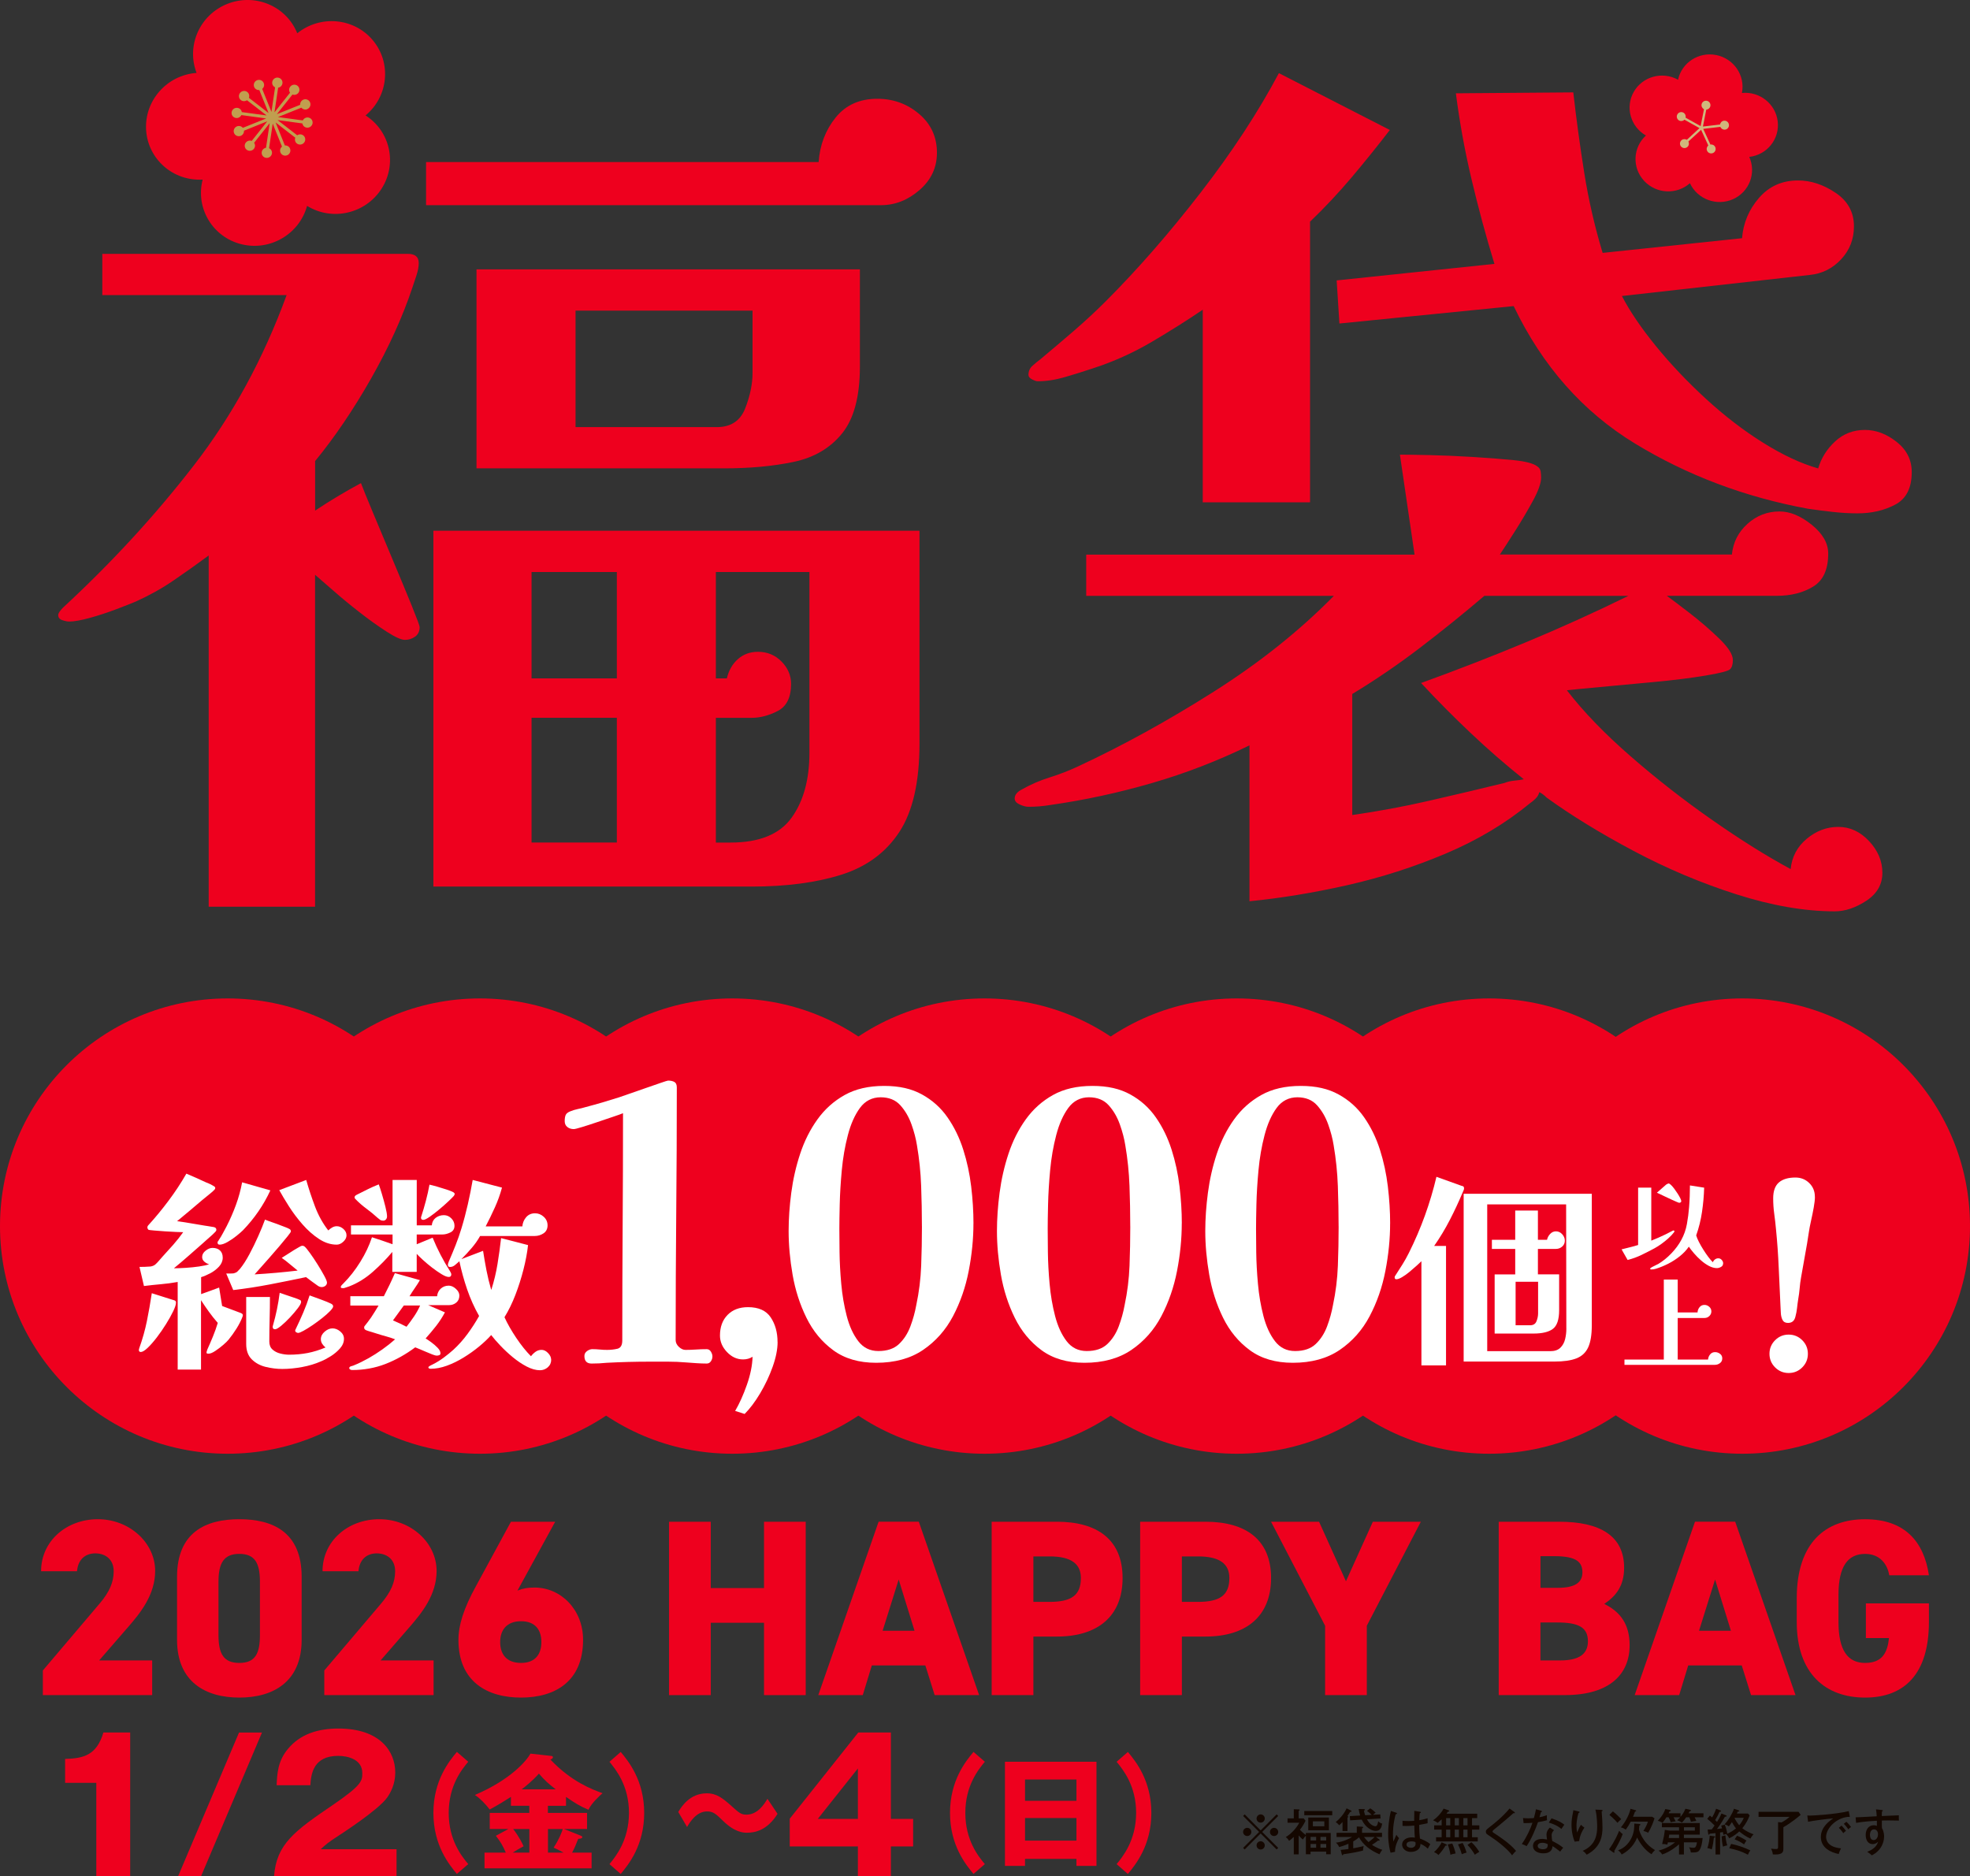
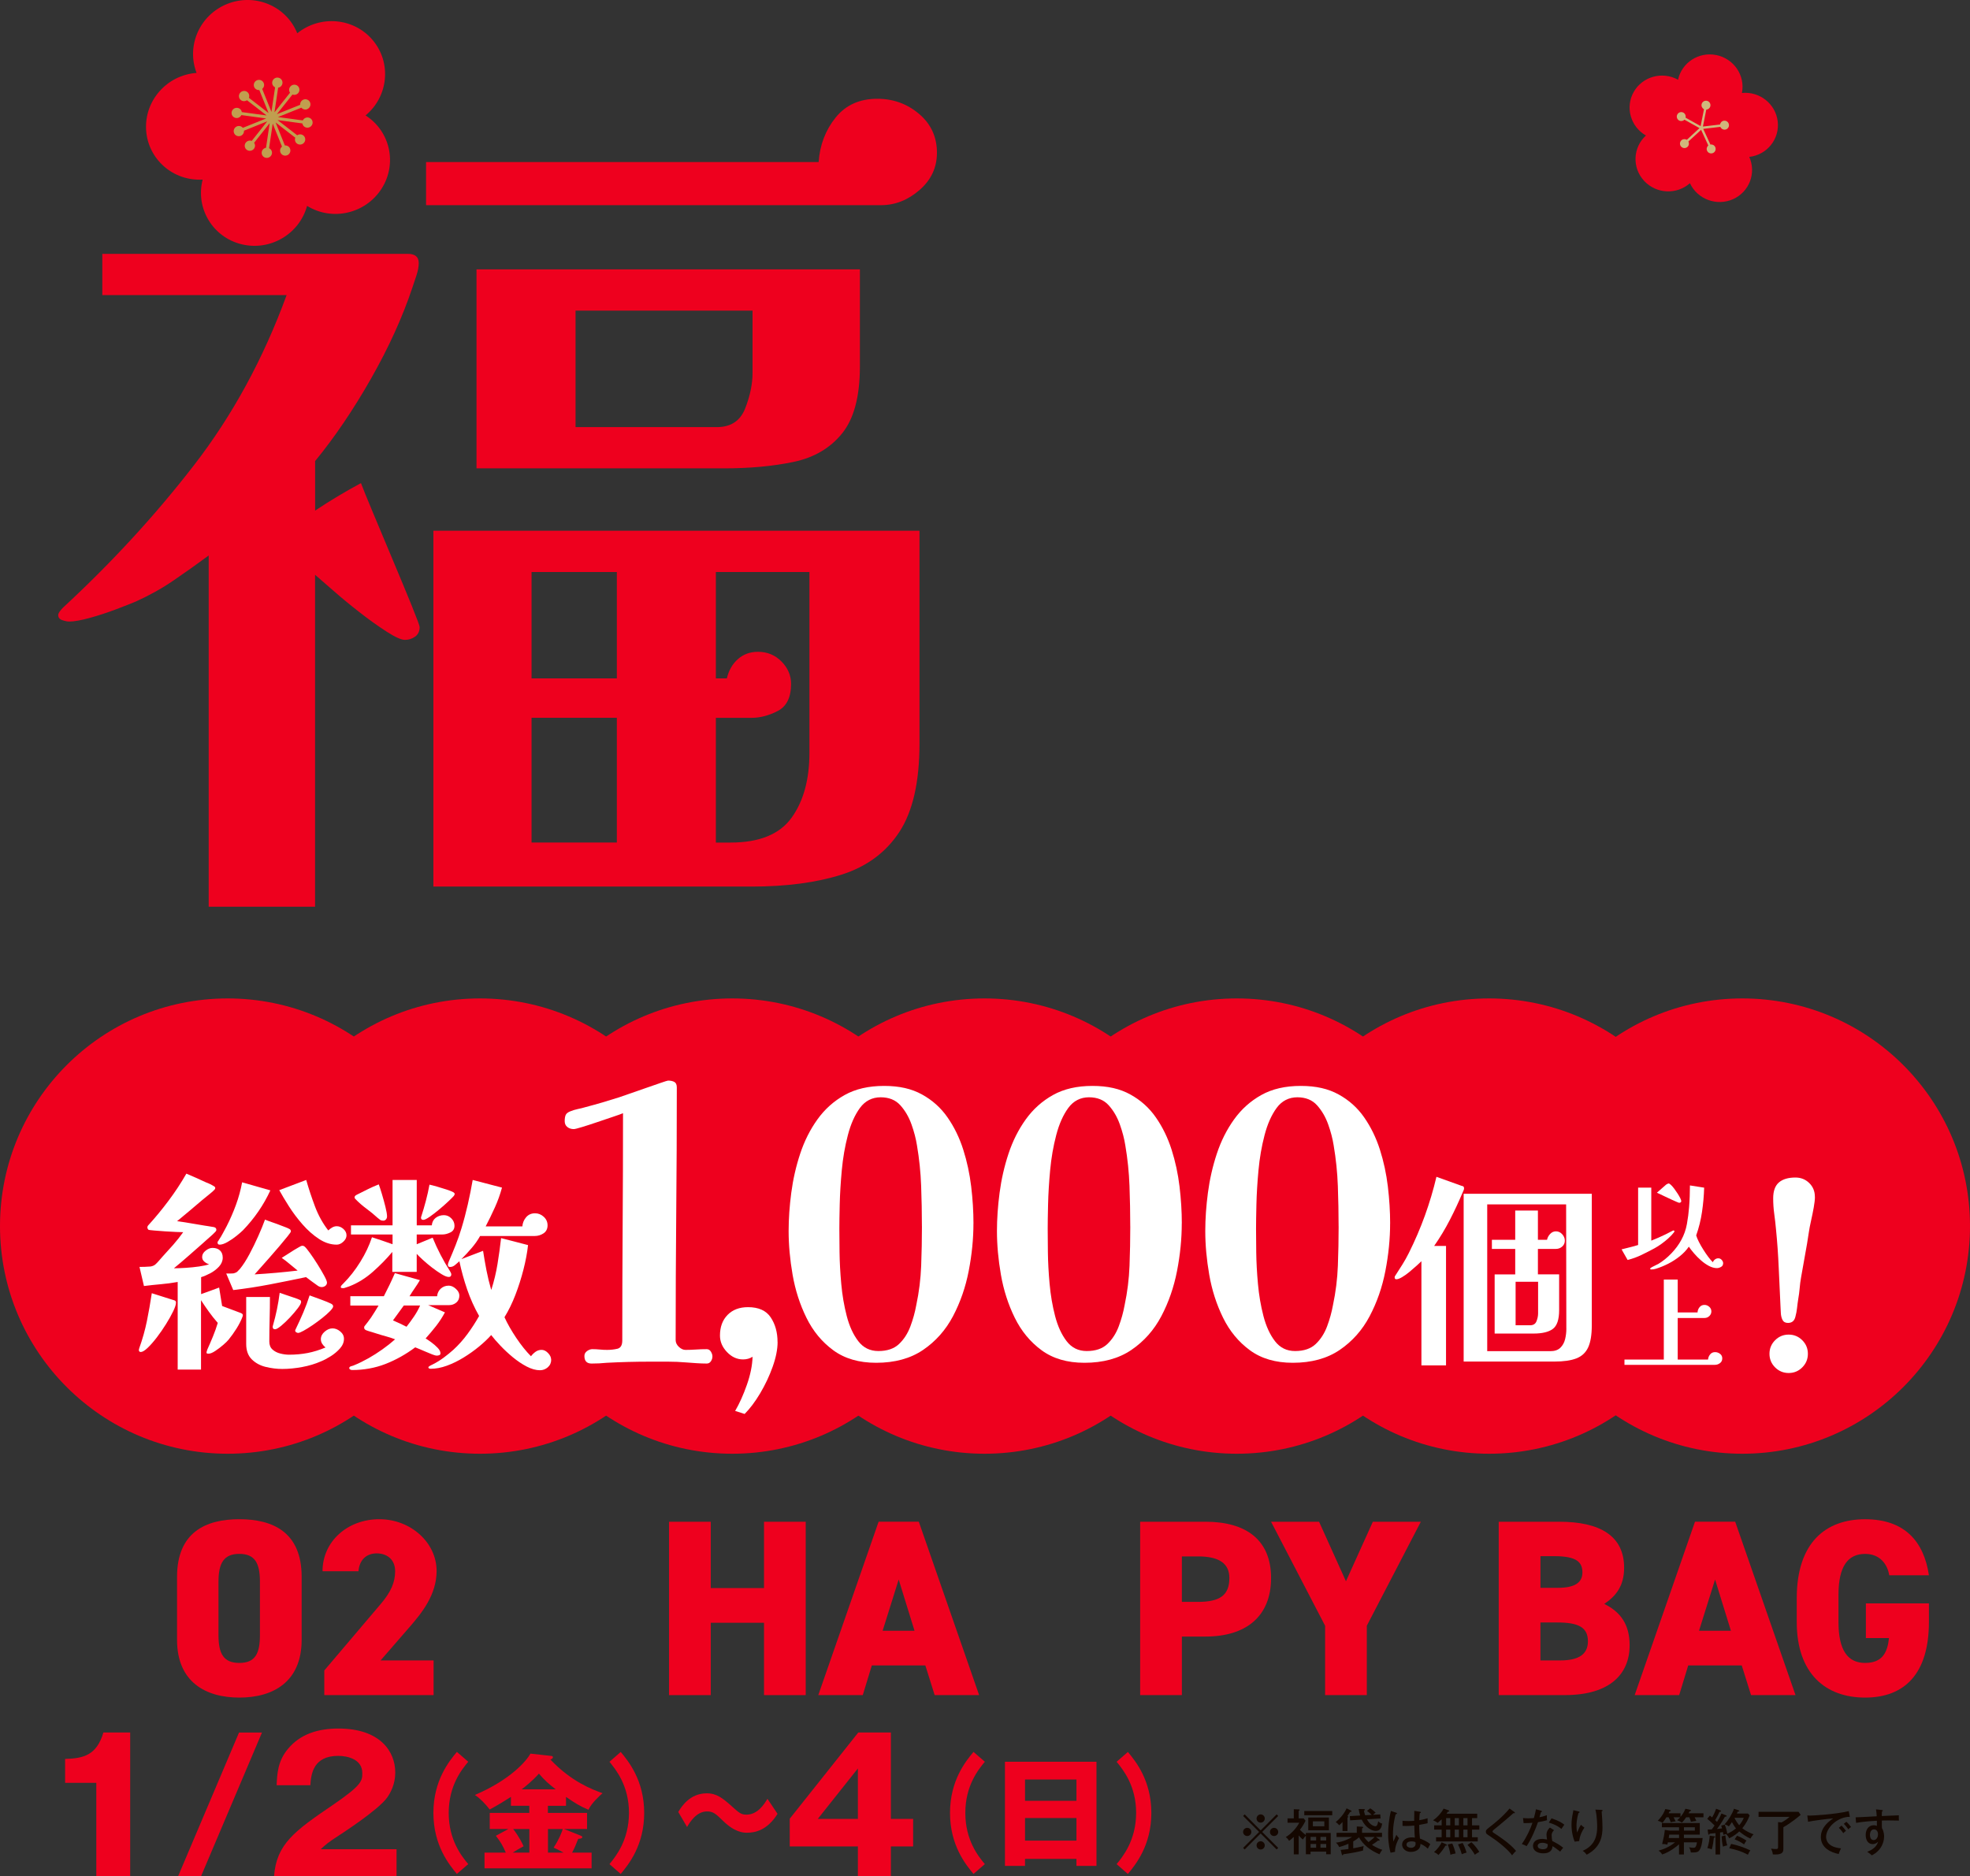
<svg xmlns="http://www.w3.org/2000/svg" id="_レイヤー_1" data-name="レイヤー 1" viewBox="0 0 750 714.35">
  <rect x="0" y="0" width="750" height="714.35" fill="#333333" stroke="none" />
  <defs>
    <style>
      .cls-1 {
        fill: #d0b77c;
      }

      .cls-2 {
        fill: #140700;
      }

      .cls-3 {
        fill: #fff;
      }

      .cls-4 {
        fill: #ee001e;
      }

      .cls-5 {
        fill: #c19e4f;
      }
    </style>
  </defs>
  <g>
    <g>
      <path class="cls-4" d="M676.79,46.18c-.81-6.66-6.89-11.45-13.62-10.78h0c1.32-6.63-3.06-13.1-9.79-14.44-6.67-1.33-13.12,2.88-14.53,9.4h0c-5.99-3.32-13.55-1.24-16.88,4.65-3.3,5.84-1.22,13.22,4.65,16.59h0c-5.02,4.58-5.31,12.33-.65,17.31,4.62,4.94,12.37,5.3,17.4.85h0c2.89,6.16,10.26,8.86,16.48,6.05,6.16-2.79,8.86-9.95,6.11-16.07h0c6.81-.77,11.65-6.85,10.83-13.58Z" />
      <path class="cls-1" d="M658.22,47.45c-.11-.93-.96-1.6-1.89-1.49-.78.09-1.37.7-1.48,1.45l-6.53.77,1.28-6.44c.75-.05,1.4-.59,1.56-1.36.18-.92-.42-1.82-1.34-2-.92-.18-1.82.42-2.01,1.34-.15.77.24,1.52.92,1.85l-1.28,6.44-5.73-3.21c.18-.73-.13-1.52-.81-1.9-.82-.46-1.86-.17-2.32.65-.46.82-.17,1.86.65,2.32.69.38,1.52.24,2.05-.3l5.73,3.21-4.83,4.46c-.64-.4-1.48-.35-2.06.18-.69.64-.73,1.72-.1,2.41.64.69,1.72.73,2.41.1.58-.53.7-1.37.35-2.04l4.83-4.46,2.75,5.97c-.58.48-.79,1.3-.46,2.02.39.86,1.41,1.23,2.26.84.86-.39,1.23-1.41.84-2.26-.33-.72-1.09-1.09-1.83-.96l-2.75-5.97,6.53-.77c.28.7.99,1.15,1.78,1.06.93-.11,1.6-.96,1.49-1.89Z" />
    </g>
    <g>
      <path class="cls-4" d="M159.76,238.75c0,1.63-.58,2.85-1.75,3.67-1.17.82-2.44,1.22-3.84,1.22s-3.73-1.05-6.98-3.14c-3.26-2.1-6.75-4.59-10.48-7.51-3.73-2.91-7.1-5.7-10.13-8.38-3.03-2.67-5.24-4.59-6.63-5.76v126.4h-40.5v-133.74c-4.42,3.26-8.85,6.41-13.27,9.43-4.42,3.03-9.2,5.71-14.32,8.03-1.63.7-4.14,1.69-7.51,2.97-3.38,1.28-6.75,2.39-10.13,3.32-3.38.93-6,1.4-7.86,1.4-.7,0-1.57-.17-2.62-.52s-1.57-.99-1.57-1.92c0-.46.23-.99.7-1.57.46-.58.81-.99,1.05-1.22,18.62-17.22,35.27-35.32,49.93-54.3,14.67-18.97,26.42-40.56,35.27-64.77H38.95v-15.71h116.28c2.79,0,4.19,1.17,4.19,3.49,0,1.4-.29,2.97-.87,4.71-.58,1.75-1.11,3.32-1.57,4.71-3.73,11.17-8.96,22.7-15.71,34.57-6.75,11.87-13.85,22.35-21.3,31.43v18.86c2.79-1.86,5.64-3.67,8.55-5.41,2.91-1.75,5.88-3.43,8.9-5.06.7,1.87,2.21,5.59,4.54,11.17,2.32,5.59,4.89,11.7,7.68,18.33s5.18,12.4,7.16,17.28c1.97,4.89,2.97,7.57,2.97,8.03ZM356.7,58.22c0,5.59-2.22,10.3-6.63,14.14-4.42,3.84-9.31,5.76-14.67,5.76h-173.19v-16.41h149.45c.46-6.51,2.62-12.16,6.46-16.94,3.84-4.77,9.13-7.16,15.89-7.16,6.05,0,11.35,1.92,15.89,5.76s6.81,8.79,6.81,14.84ZM350.06,283.09c0,14.67-2.56,25.9-7.68,33.7-5.12,7.8-12.46,13.21-22,16.24-9.55,3.02-20.95,4.54-34.22,4.54h-121.17v-135.48h185.07v81.01ZM327.37,139.58c0,11.41-2.27,19.9-6.81,25.49s-10.71,9.2-18.51,10.82c-7.8,1.63-16.59,2.44-26.36,2.44h-94.28v-75.77h145.96v37.01ZM234.84,258.3v-40.5h-32.47v40.5h32.47ZM234.84,320.8v-47.49h-32.47v47.49h32.47ZM286.51,118.28h-67.39v44.35h53.77c5.35,0,8.96-2.38,10.82-7.16,1.86-4.77,2.79-9.25,2.79-13.44v-23.74ZM308.16,217.8h-35.62v40.5h4.19c.7-3.02,2.1-5.47,4.19-7.33,2.1-1.86,4.65-2.79,7.68-2.79,3.49,0,6.46,1.22,8.9,3.67s3.67,5.3,3.67,8.55c0,5.12-1.69,8.55-5.06,10.3-3.38,1.75-6.69,2.62-9.95,2.62h-13.62v47.49h5.59c10.94,0,18.68-3.14,23.22-9.43s6.81-14.55,6.81-24.79v-68.79Z" />
-       <path class="cls-4" d="M716.64,332.33c0,4.42-2.04,7.97-6.11,10.65-4.08,2.67-8.09,4.02-12.05,4.02-11.41,0-23.86-2.16-37.36-6.46-13.5-4.31-26.6-9.84-39.28-16.59-12.69-6.75-23.69-13.5-33-20.25-.47-.46-.93-.87-1.4-1.22-.47-.35-.93-.64-1.4-.87-.23.93-.7,1.75-1.4,2.44-.7.7-1.4,1.28-2.1,1.75-9.31,7.68-20.02,14.08-32.12,19.2-12.11,5.12-24.62,9.13-37.54,12.05-12.92,2.91-25.32,4.94-37.19,6.11v-59.36c-11.87,5.82-24.21,10.6-37.01,14.32-12.81,3.73-25.72,6.52-38.76,8.38-1.4.23-2.79.41-4.19.52-1.4.12-2.79.17-4.19.17-.93,0-2.04-.29-3.32-.87-1.28-.58-1.92-1.34-1.92-2.27,0-1.4.93-2.56,2.79-3.49,3.26-1.86,6.75-3.37,10.48-4.54,3.72-1.16,7.33-2.56,10.82-4.19,16.99-7.91,34.22-17.4,51.68-28.46,17.46-11.05,32.7-23.22,45.74-36.49h-94.28v-15.71h125.01c-.93-6.29-1.87-12.62-2.79-19.03-.93-6.4-1.87-12.75-2.79-19.03,2.32,0,6.05.06,11.17.17,5.12.12,10.59.35,16.41.7,5.82.35,11.05.76,15.71,1.22,4.65.47,7.68,1.28,9.08,2.44.7.47,1.1,1.11,1.22,1.92.11.82.17,1.57.17,2.27,0,2.1-1.05,5.06-3.14,8.9-2.1,3.84-4.36,7.68-6.81,11.52-2.44,3.84-4.36,6.81-5.76,8.9h88.34c.46-4.65,2.44-8.55,5.94-11.7,3.49-3.14,7.56-4.71,12.22-4.71,3.96,0,8.03,1.69,12.22,5.06,4.19,3.38,6.29,7.04,6.29,11,0,6.06-1.92,10.25-5.76,12.57-3.84,2.33-8.44,3.49-13.79,3.49h-41.9c1.63,1.17,4.48,3.32,8.56,6.46,4.07,3.14,7.86,6.41,11.35,9.78,3.49,3.38,5.24,6.11,5.24,8.21,0,1.63-.35,2.79-1.05,3.49-.7.7-3.84,1.52-9.43,2.44-5.59.93-12.11,1.75-19.55,2.44-7.45.7-14.32,1.34-20.6,1.92-6.29.58-10.48.99-12.57,1.22,6.29,8.15,14.37,16.53,24.27,25.14,9.89,8.62,20.25,16.71,31.08,24.27,10.82,7.56,20.78,13.79,29.85,18.68.46-4.66,2.5-8.5,6.11-11.52,3.61-3.02,7.62-4.54,12.05-4.54s8.32,1.81,11.7,5.41c3.37,3.61,5.06,7.62,5.06,12.05ZM529.13,49.49c-4.66,6.06-9.49,12.05-14.49,17.98-5.01,5.94-10.3,11.58-15.89,16.94v106.85h-40.85v-73.33c-5.82,3.96-12.28,8.03-19.38,12.22-7.1,4.19-14.61,7.57-22.52,10.13-3.49,1.17-7.04,2.27-10.65,3.32-3.61,1.05-7.04,1.57-10.3,1.57-.47,0-1.17-.23-2.1-.7-.93-.46-1.4-1.05-1.4-1.75,0-1.4.52-2.56,1.57-3.49,1.05-.93,2.03-1.75,2.97-2.44,4.19-3.49,8.43-7.1,12.75-10.82,4.3-3.72,8.32-7.45,12.05-11.17,12.1-12.1,24.15-25.89,36.14-41.38,11.99-15.48,21.94-30.67,29.86-45.57l42.25,21.65ZM727.82,179.74c0,6.06-2.09,10.19-6.29,12.4-4.19,2.22-8.96,3.32-14.32,3.32-3.03,0-6.11-.17-9.25-.52s-6.35-.75-9.6-1.22c-23.98-4.42-45.92-12.68-65.82-24.79-19.9-12.1-35.33-29.56-46.27-52.38l-66.34,6.63-1.05-16.41,60.06-6.29c-3.26-10.7-6.17-21.47-8.73-32.3-2.56-10.82-4.54-21.7-5.94-32.65l44.7-.35c1.16,10.25,2.56,20.49,4.19,30.73,1.63,10.25,3.96,20.37,6.98,30.38l53.08-5.59c.46-5.82,2.62-10.94,6.46-15.36,3.84-4.42,8.78-6.63,14.84-6.63,4.89,0,9.66,1.57,14.32,4.71,4.65,3.14,6.98,7.39,6.98,12.75,0,4.89-1.63,9.08-4.89,12.57-3.26,3.49-7.22,5.47-11.87,5.94l-71.58,8.03c3.02,5.82,7.33,12.17,12.92,19.03,5.59,6.87,11.93,13.56,19.03,20.08,7.1,6.52,14.37,12.11,21.82,16.76,7.45,4.66,14.43,7.92,20.95,9.78,1.16-3.96,3.32-7.39,6.46-10.3,3.14-2.91,6.92-4.36,11.35-4.36,4.19,0,8.21,1.52,12.05,4.54,3.84,3.03,5.76,6.87,5.76,11.52ZM565.1,226.88c-7.92,6.75-16.06,13.33-24.44,19.73-8.38,6.41-17,12.28-25.84,17.63v46.09c9.78-1.4,19.49-3.2,29.16-5.41,9.66-2.21,19.26-4.48,28.81-6.81,1.16-.46,2.38-.75,3.67-.87,1.28-.11,2.5-.29,3.67-.52-6.98-5.59-13.74-11.46-20.25-17.63-6.52-6.16-12.81-12.51-18.86-19.03,13.5-4.89,26.83-10.07,39.98-15.54,13.15-5.47,26.13-11.35,38.93-17.63h-54.82Z" />
    </g>
    <g>
      <path class="cls-4" d="M141.88,15.26c-7.18-8.51-19.97-9.63-28.71-2.59h0c-4.19-10.41-16.15-15.41-26.7-11.16-10.46,4.21-15.61,15.91-11.63,26.25h0c-11.33.83-19.93,10.59-19.21,21.8.72,11.1,10.32,19.47,21.52,18.82h0c-2.81,10.92,3.83,21.95,14.83,24.63,10.9,2.66,21.98-3.88,24.93-14.62h0c9.6,5.93,22.3,2.98,28.38-6.58,6.02-9.47,3.27-21.86-6.12-27.86h0c8.74-7.26,9.95-20.1,2.71-28.69Z" />
      <path class="cls-5" d="M116.96,41.55c1.01-.41,1.5-1.54,1.1-2.54-.4-1-1.54-1.47-2.55-1.07-.82.33-1.29,1.14-1.23,1.96l-8.87,3.57,5.93-7.47c.78.29,1.69.06,2.24-.62.67-.85.53-2.07-.32-2.73-.85-.66-2.09-.5-2.76.35-.55.69-.55,1.62-.08,2.3l-5.92,7.47,1.39-9.37c.83-.14,1.51-.78,1.64-1.65.16-1.07-.59-2.05-1.66-2.19-1.07-.15-2.07.6-2.23,1.67-.13.86.34,1.66,1.09,2.02l-1.39,9.36-3.52-8.76c.65-.53.92-1.42.59-2.23-.4-1-1.54-1.47-2.55-1.07-1.01.41-1.5,1.54-1.1,2.54.32.81,1.14,1.26,1.97,1.2l3.52,8.75-7.49-5.8c.3-.78.08-1.68-.61-2.21-.85-.66-2.09-.5-2.76.35-.67.85-.53,2.07.32,2.73.69.53,1.63.53,2.32.05l7.48,5.79-9.45-1.28c-.13-.82-.78-1.49-1.65-1.6-1.07-.15-2.07.6-2.23,1.66-.16,1.07.59,2.05,1.66,2.19.87.12,1.68-.35,2.05-1.1l9.44,1.28-8.88,3.57c-.53-.64-1.43-.89-2.24-.56-1.01.41-1.5,1.54-1.1,2.54.4,1,1.54,1.47,2.55,1.07.82-.33,1.29-1.14,1.23-1.96l8.87-3.57-5.93,7.47c-.78-.29-1.69-.06-2.24.62-.67.85-.53,2.07.32,2.73.85.66,2.09.5,2.76-.35.55-.69.55-1.62.08-2.3l5.92-7.47-1.39,9.37c-.82.14-1.51.78-1.64,1.65-.16,1.07.59,2.05,1.66,2.19,1.07.15,2.07-.6,2.23-1.66.13-.86-.34-1.66-1.09-2.02l1.39-9.36,3.53,8.76c-.65.53-.92,1.42-.59,2.23.4,1,1.54,1.47,2.55,1.07,1.01-.41,1.5-1.54,1.1-2.54-.32-.81-1.14-1.26-1.97-1.2l-3.52-8.75,7.49,5.8c-.3.78-.08,1.68.61,2.21.85.66,2.09.5,2.76-.35.67-.85.53-2.07-.32-2.73-.69-.53-1.63-.53-2.32-.05l-7.48-5.79,9.45,1.28c.13.82.78,1.48,1.65,1.6,1.07.15,2.07-.6,2.23-1.66.16-1.07-.59-2.05-1.66-2.19-.87-.12-1.68.35-2.05,1.1l-9.44-1.28,8.88-3.57c.53.64,1.43.89,2.24.57Z" />
    </g>
  </g>
  <g>
    <circle class="cls-4" cx="86.68" cy="466.84" r="86.68" />
    <circle class="cls-4" cx="182.73" cy="466.84" r="86.68" />
    <circle class="cls-4" cx="278.78" cy="466.84" r="86.68" />
    <circle class="cls-4" cx="374.82" cy="466.84" r="86.68" />
    <circle class="cls-4" cx="470.87" cy="466.84" r="86.68" />
    <circle class="cls-4" cx="566.92" cy="466.84" r="86.68" />
    <circle class="cls-4" cx="663.32" cy="466.84" r="86.68" />
    <g>
      <path class="cls-3" d="M66.99,496.04c0,.7-.35,1.78-1.05,3.23-.7,1.45-1.6,3.07-2.71,4.85-1.1,1.78-2.28,3.47-3.51,5.09-1.24,1.62-2.41,2.95-3.51,4-1.1,1.05-1.98,1.57-2.62,1.57-.48,0-.73-.27-.73-.81,0-.11.05-.32.16-.65,1.24-3.45,2.21-6.89,2.91-10.34.7-3.45,1.32-6.97,1.86-10.58l8.16,2.58c.27.05.51.15.73.28.21.14.32.39.32.77ZM92.43,500.81c0,.22-.03.38-.08.48-.54,1.45-1.31,2.98-2.3,4.56-1,1.59-2.01,3-3.03,4.24-.38.48-1.05,1.14-2.02,1.98-.97.84-1.98,1.6-3.03,2.3-1.05.7-1.9,1.05-2.54,1.05-.11,0-.27-.01-.48-.04-.22-.03-.32-.15-.32-.36s.04-.42.12-.61c.08-.19.15-.39.2-.61.75-1.67,1.47-3.32,2.14-4.97.67-1.64,1.28-3.35,1.82-5.13-1.19-1.34-2.3-2.75-3.35-4.2-1.05-1.45-2.06-2.93-3.03-4.44v26.41h-8.88v-33.35c-2.1.38-4.23.66-6.38.85-2.15.19-4.31.42-6.46.69l-1.7-7.27c.7,0,1.4-.01,2.1-.04.7-.03,1.4-.07,2.1-.12.7-.11,1.29-.35,1.78-.73.48-.43.96-.92,1.41-1.45.46-.54.9-1.05,1.33-1.53,1.4-1.51,2.77-3.03,4.12-4.56,1.34-1.53,2.61-3.14,3.8-4.8-.38,0-1.24-.03-2.58-.08-1.35-.05-2.8-.13-4.36-.24-1.56-.11-2.95-.21-4.16-.32-1.21-.11-1.9-.19-2.06-.24-.32-.27-.48-.59-.48-.97,0-.21.08-.43.24-.65,2.75-3.01,5.36-6.18,7.83-9.49,2.48-3.31,4.74-6.74,6.78-10.3,1.18.48,2.42,1.02,3.72,1.61,1.29.59,2.53,1.16,3.72,1.7.59.22,1.13.44,1.62.69.48.24,1,.52,1.53.85.27.16.4.38.4.65,0,.22-.11.43-.32.65-.59.59-1.33,1.24-2.22,1.94-.89.7-1.68,1.35-2.38,1.94-1.56,1.35-3.15,2.69-4.76,4.04-1.61,1.35-3.23,2.69-4.85,4.04,2.05.27,3.89.55,5.53.85,1.64.3,3.32.58,5.05.85.16,0,.52.05,1.09.16.57.11,1.13.2,1.7.28.57.08.87.15.93.2.43.16.65.48.65.97,0,.22-.08.4-.24.57-.27.32-.74.79-1.41,1.41-.67.62-1.37,1.24-2.1,1.86-.73.62-1.28,1.12-1.66,1.49-1.78,1.56-3.55,3.12-5.33,4.68-1.78,1.56-3.58,3.1-5.41,4.6h.48c1.02,0,2.38-.05,4.08-.16,1.7-.11,3.38-.28,5.05-.52,1.67-.24,2.93-.52,3.8-.85-.65-.16-1.25-.48-1.82-.97-.57-.48-.85-1.08-.85-1.78,0-.91.44-1.72,1.33-2.42.89-.7,1.76-1.05,2.63-1.05,1.18,0,2.13.32,2.83.97.7.65,1.05,1.56,1.05,2.75s-.47,2.37-1.41,3.39c-.94,1.02-2.05,1.87-3.31,2.54-1.27.67-2.44,1.17-3.51,1.49v6.46c1.18-.43,2.34-.85,3.47-1.25,1.13-.4,2.26-.82,3.39-1.25.21,1.19.4,2.36.57,3.51.16,1.16.35,2.33.57,3.51l7.11,2.67c.54.22.81.51.81.89ZM102.93,453.24c-2.58,5.6-6.06,10.66-10.42,15.18-.54.54-1.36,1.25-2.46,2.14-1.1.89-2.25,1.67-3.43,2.34-1.19.67-2.18,1.01-2.99,1.01-.54,0-.81-.27-.81-.81,0-.21.07-.39.2-.52.13-.13.23-.28.28-.44.59-.86,1.12-1.74,1.58-2.63.46-.89.93-1.76,1.41-2.62,1.34-2.64,2.53-5.36,3.55-8.16,1.02-2.8,1.8-5.65,2.34-8.56l10.74,3.07ZM124.49,488.29c0,.54-.2.97-.61,1.29-.4.32-.88.48-1.41.48-.48,0-.97-.16-1.45-.48-1.45-1.02-2.96-2.13-4.52-3.31-4.58.97-9.18,1.9-13.81,2.79-4.63.89-9.26,1.6-13.89,2.14l-2.67-6.3h1.49c.67,0,1.14-.03,1.41-.08.59-.16,1.04-.38,1.33-.65.3-.27.63-.62,1.01-1.05,1.18-1.45,2.38-3.31,3.59-5.57,1.21-2.26,2.34-4.58,3.39-6.95,1.05-2.37,1.9-4.44,2.54-6.22,1.08.43,2.1.81,3.07,1.13.97.32,1.99.7,3.07,1.13.43.16.97.36,1.61.61.65.24,1.16.47,1.53.69.38.16.57.48.57.97,0,.16-.42.77-1.25,1.82-.84,1.05-1.89,2.32-3.15,3.8-1.27,1.48-2.56,2.98-3.88,4.48-1.32,1.51-2.49,2.83-3.51,3.96-1.02,1.13-1.7,1.89-2.02,2.26,5.54-.32,11.01-.81,16.39-1.45-1.02-.81-2.02-1.63-2.99-2.46-.97-.83-1.99-1.63-3.07-2.38.65-.38,1.6-.98,2.87-1.82,1.26-.83,2.38-1.52,3.35-2.06.75-.48,1.29-.73,1.62-.73.38,0,.7.14.97.4.38.32,1.02,1.12,1.94,2.38.92,1.27,1.87,2.69,2.87,4.28,1,1.59,1.84,3.03,2.54,4.32.7,1.29,1.05,2.15,1.05,2.58ZM130.95,509.77c0,1.29-.5,2.5-1.49,3.63-1,1.13-2.18,2.13-3.55,2.99-1.37.86-2.6,1.51-3.67,1.94-2.21.97-4.62,1.7-7.23,2.18-2.61.48-5.13.73-7.55.73-2.05,0-4.13-.26-6.26-.77-2.13-.51-3.9-1.47-5.33-2.87-1.43-1.4-2.14-3.36-2.14-5.9v-17.85h9.04c0,2.8-.04,5.61-.12,8.44-.08,2.83-.12,5.67-.12,8.52,0,1.29.4,2.3,1.21,3.03.81.73,1.8,1.24,2.99,1.53,1.18.3,2.29.44,3.31.44,2.53,0,4.9-.22,7.11-.65,2.21-.43,4.47-1.13,6.78-2.1-.48-.38-.9-.83-1.25-1.37-.35-.54-.53-1.13-.53-1.78,0-1.08.48-2.03,1.45-2.87.97-.83,1.96-1.25,2.99-1.25s2.01.39,2.95,1.17c.94.78,1.41,1.71,1.41,2.79ZM114.64,495.72c0,.48-.42,1.28-1.25,2.38-.84,1.1-1.83,2.28-2.99,3.51-1.16,1.24-2.28,2.3-3.35,3.19-1.08.89-1.86,1.33-2.34,1.33-.59,0-.89-.3-.89-.89,0-.21.03-.38.08-.48.59-2.05,1.1-4.1,1.53-6.18.43-2.07.78-4.19,1.05-6.34.65.22,1.47.5,2.46.85,1,.35,1.99.69,2.99,1.01,1,.32,1.76.62,2.3.89.27.11.4.35.4.73ZM131.92,470.36c0,.86-.4,1.67-1.21,2.42-.81.75-1.64,1.13-2.5,1.13-2.32,0-4.58-.73-6.78-2.18-2.21-1.45-4.28-3.28-6.22-5.49-1.94-2.21-3.66-4.49-5.17-6.86-1.51-2.37-2.75-4.44-3.72-6.22l10.26-3.88c.92,3.23,2.02,6.57,3.31,10.01,1.29,3.45,2.99,6.51,5.09,9.21.43-.43.93-.81,1.49-1.13.57-.32,1.14-.48,1.74-.48.91,0,1.76.35,2.54,1.05.78.7,1.17,1.51,1.17,2.42ZM126.83,497.42c0,.38-.39.97-1.17,1.78-.78.81-1.76,1.68-2.95,2.62-1.19.94-2.41,1.85-3.67,2.71-1.27.86-2.41,1.58-3.43,2.14-1.02.57-1.72.85-2.1.85-.22,0-.46-.08-.73-.24-.27-.16-.4-.38-.4-.65,0-.11.05-.27.16-.48,1.02-2.1,1.99-4.23,2.91-6.38.92-2.15,1.72-4.33,2.42-6.54,1.34.48,2.83,1.02,4.44,1.62,1.61.59,2.85,1.1,3.72,1.53.54.27.81.62.81,1.05Z" />
      <path class="cls-3" d="M173.03,466.73c0,1.18-.53,2.03-1.58,2.54-1.05.51-2.06.77-3.03.77h-9.77v3.72l6.06-2.5c1.83,4.47,4.04,8.72,6.62,12.76.11.22.21.42.32.61.11.19.16.39.16.61,0,.65-.32.97-.97.97s-1.55-.35-2.71-1.05c-1.16-.7-2.38-1.55-3.67-2.54-1.29-1-2.46-1.98-3.51-2.95-1.05-.97-1.82-1.72-2.3-2.26v6.86h-9.29v-7.59c-2.15,2.58-4.62,5.1-7.39,7.55-2.77,2.45-5.75,4.29-8.92,5.53-.16.05-.55.19-1.17.4-.62.22-.98.32-1.09.32s-.31-.01-.61-.04c-.3-.03-.44-.15-.44-.36,0-.27.12-.52.36-.77.24-.24.44-.44.61-.61,2.37-2.37,4.52-5.11,6.46-8.24,1.94-3.12,3.42-6.24,4.44-9.37,1.29.43,2.6.86,3.92,1.29,1.32.43,2.63.89,3.92,1.37v-3.72h-15.83v-3.47h15.83v-17.28h9.21v17.28h5.73c.11-1.24.61-2.19,1.49-2.87.89-.67,1.92-1.01,3.11-1.01,1.08,0,2.02.4,2.83,1.21.81.81,1.21,1.75,1.21,2.83ZM174.88,493.3c0,1.13-.39,2.02-1.17,2.67-.78.65-1.71.97-2.79.97h-7.91l6.38,2.75c-.97,1.83-2.09,3.55-3.35,5.17-1.27,1.62-2.6,3.2-4,4.76.54.32,1.25.81,2.14,1.45.89.65,1.7,1.35,2.42,2.1.73.75,1.09,1.45,1.09,2.1,0,.38-.16.62-.48.73-.32.11-.62.16-.89.16-.43,0-1.04-.16-1.82-.48-.78-.32-1.63-.67-2.54-1.05-.7-.32-1.43-.63-2.18-.93-.75-.3-1.32-.52-1.7-.69-3.61,2.69-7.39,4.8-11.35,6.34-3.96,1.53-8.2,2.3-12.72,2.3-.22,0-.44-.07-.69-.2-.24-.13-.36-.31-.36-.52,0-.32.2-.55.61-.69.4-.14.71-.23.93-.28,1.08-.43,2.07-.88,2.99-1.33.92-.46,1.86-.96,2.83-1.49,1.72-.97,3.47-2.09,5.25-3.35,1.78-1.26,3.39-2.54,4.85-3.84-1.13-.43-2.29-.81-3.47-1.13-1.19-.32-2.37-.67-3.55-1.05-.59-.21-1.24-.42-1.94-.61-.7-.19-1.35-.39-1.94-.61-.59-.21-.89-.57-.89-1.05,0-.27.05-.46.16-.57.27-.32.66-.82,1.17-1.49.51-.67.95-1.28,1.33-1.82.48-.75.97-1.51,1.45-2.26.48-.75.94-1.51,1.37-2.26h-10.74v-3.55h12.76c.75-1.45,1.48-2.91,2.18-4.36.7-1.45,1.37-2.93,2.02-4.44l9.53,2.67c-.59,1.02-1.24,2.03-1.94,3.03-.7,1-1.37,2.03-2.02,3.11h10.5c.11-1.18.58-2.15,1.41-2.91.83-.75,1.84-1.13,3.03-1.13.91,0,1.82.4,2.71,1.21.89.81,1.33,1.67,1.33,2.58ZM147.34,463.25c0,.38-.13.73-.4,1.05-.27.32-.62.48-1.05.48-.48,0-.88-.11-1.17-.32-.3-.21-.61-.46-.93-.73-1.35-1.24-2.79-2.42-4.32-3.55-1.53-1.13-2.95-2.37-4.24-3.72-.16-.16-.24-.35-.24-.57,0-.27.11-.48.32-.65.21-.16.43-.3.65-.4,1.4-.7,2.77-1.39,4.12-2.06,1.35-.67,2.72-1.28,4.12-1.82.32.86.73,2.1,1.21,3.72.48,1.61.93,3.23,1.33,4.85.4,1.61.61,2.85.61,3.72ZM153.73,497.09c-.7.97-1.39,1.91-2.06,2.83-.67.92-1.36,1.86-2.06,2.83.91.38,1.79.77,2.62,1.17.83.4,1.68.82,2.54,1.25.97-1.24,1.91-2.53,2.83-3.88.92-1.34,1.7-2.75,2.34-4.2h-6.22ZM173.11,454.61c0,.16-.11.4-.32.73-.32.38-1,1.05-2.02,2.02-1.02.97-2.19,2.01-3.51,3.11-1.32,1.1-2.54,2.05-3.67,2.83-1.13.78-1.94,1.17-2.42,1.17-.59,0-.89-.27-.89-.81,0-.16.03-.3.08-.4.65-1.99,1.24-4.01,1.78-6.06.54-2.05,1-4.09,1.37-6.14.75.16,1.74.42,2.95.77,1.21.35,2.4.71,3.55,1.09,1.16.38,2.03.73,2.62,1.05.32.22.48.43.48.65ZM209.85,517.69c0,1.18-.43,2.15-1.29,2.91-.86.75-1.86,1.13-2.99,1.13-1.56,0-3.24-.47-5.05-1.41-1.8-.94-3.57-2.13-5.29-3.55-1.72-1.43-3.3-2.89-4.72-4.4-1.43-1.51-2.6-2.85-3.51-4.04-1.24,1.4-2.77,2.85-4.6,4.36-1.83,1.51-3.8,2.91-5.9,4.2-2.1,1.29-4.23,2.33-6.38,3.11-2.15.78-4.2,1.17-6.14,1.17-.22,0-.42-.04-.61-.12-.19-.08-.28-.23-.28-.44,0-.16.24-.38.73-.65.48-.27.81-.43.97-.48,1.4-.7,2.77-1.55,4.12-2.54,1.35-1,2.58-2.01,3.72-3.03,1.94-1.78,3.73-3.78,5.37-6.02,1.64-2.23,3.11-4.51,4.4-6.82-1.83-3.23-3.35-6.61-4.56-10.14-1.21-3.53-2.19-7.09-2.95-10.7-.48.43-1.02.9-1.62,1.41-.59.51-1.24.77-1.94.77-.54,0-.81-.27-.81-.81,0-.21.04-.42.12-.61.08-.19.15-.39.2-.61.91-2.1,1.79-4.2,2.62-6.3.83-2.1,1.57-4.23,2.22-6.38.92-3.01,1.72-6.06,2.42-9.13.7-3.07,1.32-6.16,1.86-9.29l11.15,2.91c-.7,2.58-1.6,5.1-2.71,7.55-1.1,2.45-2.28,4.86-3.51,7.23h13.97c.11-1.35.59-2.52,1.45-3.51.86-1,1.99-1.49,3.39-1.49,1.24,0,2.34.44,3.31,1.33.97.89,1.45,1.98,1.45,3.27s-.51,2.36-1.53,3.03c-1.02.67-2.13,1.01-3.31,1.01h-20.84c-.86,1.56-1.94,3.1-3.23,4.6-1.29,1.51-2.58,2.91-3.88,4.2l8.24-3.15c.38,2.48.81,4.95,1.29,7.43.48,2.48,1.08,4.93,1.78,7.35h.08c1.02-3.18,1.8-6.42,2.34-9.73.54-3.31,1-6.61,1.37-9.89,1.72.43,3.45.88,5.17,1.33,1.72.46,3.42.9,5.09,1.33-.32,2.91-.9,6-1.74,9.29-.84,3.29-1.86,6.5-3.07,9.65-1.21,3.15-2.6,5.99-4.16,8.52,1.13,2.48,2.63,5.1,4.48,7.87,1.86,2.77,3.73,5.1,5.61,6.99.48-.65,1.06-1.21,1.74-1.7.67-.48,1.44-.73,2.3-.73s1.68.4,2.46,1.21c.78.81,1.17,1.64,1.17,2.5Z" />
      <path class="cls-3" d="M271.23,516.44c0,.67-.19,1.3-.58,1.87-.38.58-.91.87-1.59.87-1.25,0-2.55-.05-3.89-.14-1.35-.1-2.69-.19-4.04-.29-2.21-.19-4.47-.29-6.78-.29h-6.92c-5.48,0-10.96.14-16.44.43-.96.09-1.92.17-2.88.22-.96.05-1.92.07-2.88.07-1.83,0-2.74-.96-2.74-2.88,0-.77.34-1.39,1.01-1.88.67-.48,1.34-.72,2.02-.72.96,0,1.9.05,2.81.14.91.1,1.85.14,2.81.14,1.35,0,2.64-.14,3.89-.43,1.25-.29,1.88-1.34,1.88-3.17,0-14.42.05-28.84.14-43.26.1-14.42.14-28.84.14-43.26-.67.29-1.95.75-3.82,1.37-1.87.63-3.87,1.3-5.98,2.02-2.12.72-4.04,1.35-5.77,1.87-1.73.53-2.79.79-3.17.79-.96,0-1.78-.26-2.45-.79-.67-.53-1.01-1.27-1.01-2.24s.12-1.73.36-2.31c.24-.58.84-1.06,1.8-1.44.96-.38,1.92-.67,2.88-.87.96-.19,1.92-.43,2.88-.72,2.21-.58,4.37-1.18,6.49-1.8,2.11-.62,4.23-1.27,6.35-1.95.58-.19,1.83-.62,3.75-1.3,1.92-.67,3.99-1.39,6.2-2.16,2.21-.77,4.16-1.44,5.84-2.02,1.68-.58,2.62-.87,2.81-.87.96,0,1.75.17,2.38.51.62.34.94,1.03.94,2.09,0,15.96-.07,31.97-.22,48.02-.14,16.06-.22,32.11-.22,48.17,0,.96.41,1.83,1.23,2.6.82.77,1.66,1.15,2.52,1.15,1.34,0,2.69-.05,4.04-.14,1.35-.1,2.69-.14,4.04-.14.67,0,1.2.31,1.59.94.38.63.58,1.23.58,1.8Z" />
      <path class="cls-3" d="M296.04,510.96c0,2.79-.63,5.94-1.88,9.45-1.25,3.51-2.84,6.87-4.76,10.1-1.92,3.22-3.89,5.84-5.91,7.86l-3.61-1.15c1.63-2.79,3.12-6.11,4.47-9.95,1.35-3.85,2.07-7.4,2.16-10.67-1.06.67-2.26,1.01-3.61,1.01-2.31,0-4.35-.94-6.13-2.81-1.78-1.87-2.67-3.97-2.67-6.27,0-3.27.96-5.89,2.88-7.86,1.92-1.97,4.52-2.96,7.79-2.96,4.04,0,6.92,1.3,8.65,3.89,1.73,2.6,2.6,5.72,2.6,9.37Z" />
      <path class="cls-3" d="M370.6,465.82c0,5.87-.6,11.9-1.8,18.1-1.2,6.2-3.2,11.95-5.98,17.23-2.79,5.29-6.59,9.57-11.39,12.84-4.81,3.27-10.77,4.9-17.88,4.9-6.54,0-11.97-1.59-16.3-4.76-4.33-3.17-7.74-7.31-10.24-12.4-2.5-5.09-4.25-10.55-5.26-16.37-1.01-5.82-1.51-11.37-1.51-16.66,0-4.62.34-9.47,1.01-14.57.67-5.09,1.8-10.05,3.39-14.85,1.59-4.81,3.77-9.16,6.56-13.05,2.79-3.89,6.25-6.99,10.38-9.3,4.13-2.31,9.13-3.46,15-3.46s10.48,1.08,14.42,3.25c3.94,2.16,7.19,5.07,9.73,8.73,2.55,3.66,4.54,7.74,5.98,12.26,1.44,4.52,2.45,9.21,3.03,14.06.58,4.86.87,9.54.87,14.06ZM350.98,466.97c0-5.09-.1-10.24-.29-15.43-.19-5.19-.72-10.33-1.59-15.43-.39-2.5-1.08-5.17-2.09-8-1.01-2.83-2.43-5.26-4.25-7.28-1.83-2.02-4.33-3.03-7.5-3.03s-5.89,1.35-7.86,4.04c-1.97,2.69-3.51,6.15-4.61,10.38-1.11,4.23-1.88,8.68-2.31,13.34-.43,4.66-.7,9.01-.79,13.05-.1,4.04-.14,7.16-.14,9.37s.02,5.05.07,8.8c.05,3.75.26,7.76.65,12.04.38,4.28,1.08,8.36,2.09,12.26,1.01,3.89,2.47,7.09,4.4,9.59,1.92,2.5,4.47,3.75,7.64,3.75,3.36,0,5.98-.89,7.86-2.67,1.87-1.78,3.32-4.01,4.33-6.71,1.01-2.69,1.75-5.38,2.24-8.08,1.06-5,1.68-10,1.87-15,.19-5,.29-10,.29-15Z" />
      <path class="cls-3" d="M449.91,465.82c0,5.87-.6,11.9-1.8,18.1-1.2,6.2-3.2,11.95-5.98,17.23-2.79,5.29-6.59,9.57-11.39,12.84-4.81,3.27-10.77,4.9-17.88,4.9-6.54,0-11.97-1.59-16.3-4.76-4.33-3.17-7.74-7.31-10.24-12.4-2.5-5.09-4.25-10.55-5.26-16.37-1.01-5.82-1.51-11.37-1.51-16.66,0-4.62.34-9.47,1.01-14.57.67-5.09,1.8-10.05,3.39-14.85,1.59-4.81,3.77-9.16,6.56-13.05,2.79-3.89,6.25-6.99,10.38-9.3,4.13-2.31,9.13-3.46,15-3.46s10.48,1.08,14.42,3.25c3.94,2.16,7.19,5.07,9.73,8.73,2.55,3.66,4.54,7.74,5.99,12.26,1.44,4.52,2.45,9.21,3.03,14.06.58,4.86.87,9.54.87,14.06ZM430.3,466.97c0-5.09-.1-10.24-.29-15.43-.19-5.19-.72-10.33-1.59-15.43-.39-2.5-1.08-5.17-2.09-8-1.01-2.83-2.43-5.26-4.25-7.28-1.83-2.02-4.33-3.03-7.5-3.03s-5.89,1.35-7.86,4.04c-1.97,2.69-3.51,6.15-4.61,10.38-1.11,4.23-1.88,8.68-2.31,13.34-.43,4.66-.7,9.01-.79,13.05-.1,4.04-.14,7.16-.14,9.37s.02,5.05.07,8.8c.05,3.75.26,7.76.65,12.04.38,4.28,1.08,8.36,2.09,12.26,1.01,3.89,2.47,7.09,4.4,9.59,1.92,2.5,4.47,3.75,7.64,3.75,3.36,0,5.98-.89,7.86-2.67,1.87-1.78,3.32-4.01,4.33-6.71,1.01-2.69,1.75-5.38,2.24-8.08,1.06-5,1.68-10,1.87-15,.19-5,.29-10,.29-15Z" />
      <path class="cls-3" d="M529.23,465.82c0,5.87-.6,11.9-1.8,18.1-1.2,6.2-3.2,11.95-5.99,17.23-2.79,5.29-6.59,9.57-11.39,12.84-4.81,3.27-10.77,4.9-17.88,4.9-6.54,0-11.97-1.59-16.3-4.76-4.33-3.17-7.74-7.31-10.24-12.4-2.5-5.09-4.25-10.55-5.26-16.37-1.01-5.82-1.51-11.37-1.51-16.66,0-4.62.34-9.47,1.01-14.57.67-5.09,1.8-10.05,3.39-14.85,1.59-4.81,3.77-9.16,6.56-13.05,2.79-3.89,6.25-6.99,10.38-9.3,4.13-2.31,9.13-3.46,15-3.46s10.48,1.08,14.42,3.25c3.94,2.16,7.19,5.07,9.73,8.73,2.55,3.66,4.54,7.74,5.99,12.26,1.44,4.52,2.45,9.21,3.03,14.06.58,4.86.87,9.54.87,14.06ZM509.62,466.97c0-5.09-.1-10.24-.29-15.43-.19-5.19-.72-10.33-1.59-15.43-.39-2.5-1.08-5.17-2.09-8-1.01-2.83-2.43-5.26-4.25-7.28-1.83-2.02-4.33-3.03-7.5-3.03s-5.89,1.35-7.86,4.04c-1.97,2.69-3.51,6.15-4.61,10.38-1.11,4.23-1.88,8.68-2.31,13.34-.43,4.66-.7,9.01-.79,13.05-.1,4.04-.14,7.16-.14,9.37s.02,5.05.07,8.8c.05,3.75.26,7.76.65,12.04.38,4.28,1.08,8.36,2.09,12.26,1.01,3.89,2.47,7.09,4.4,9.59,1.92,2.5,4.47,3.75,7.64,3.75,3.36,0,5.98-.89,7.86-2.67,1.87-1.78,3.32-4.01,4.33-6.71,1.01-2.69,1.75-5.38,2.24-8.08,1.06-5,1.68-10,1.87-15,.19-5,.29-10,.29-15Z" />
      <path class="cls-3" d="M557.39,452.43c0,.22-.05.46-.16.73-.11.27-.22.51-.32.73-1.51,3.61-3.15,7.13-4.93,10.58-1.78,3.45-3.77,6.76-5.98,9.93h4.52v45.47h-9.37v-39.65c-.38.38-.98.94-1.82,1.7-.83.75-1.74,1.53-2.71,2.34-.97.81-1.91,1.48-2.83,2.02-.92.54-1.64.81-2.18.81-.43,0-.65-.24-.65-.73,0-.27.08-.48.24-.65.92-1.4,1.82-2.81,2.71-4.24.89-1.43,1.71-2.89,2.46-4.4,2.31-4.63,4.35-9.37,6.1-14.21,1.75-4.85,3.22-9.77,4.4-14.78l9.45,3.39c.27.05.51.13.73.24.21.11.32.35.32.73ZM606.01,504.69c0,3.55-.46,6.33-1.37,8.32-.92,1.99-2.41,3.39-4.48,4.2-2.07.81-4.86,1.21-8.36,1.21h-34.57v-63.88h48.78v50.15ZM596.32,505.9c0-7.86-.01-15.75-.04-23.66-.03-7.91-.04-15.8-.04-23.66h-30.04v55.89h23.99c1.67,0,2.95-.43,3.84-1.29.89-.86,1.49-1.95,1.82-3.27.32-1.32.48-2.65.48-4ZM595.75,472.38c0,.92-.34,1.67-1.01,2.26-.67.59-1.47.89-2.38.89h-6.86v9.69h8.08v13.65c0,3.55-.8,5.92-2.38,7.11-1.59,1.19-4.05,1.78-7.39,1.78h-14.78v-22.53h7.83v-9.69h-8.88v-3.47h8.88v-11.15h8.64v11.15h3.47c.16-.81.55-1.55,1.17-2.22.62-.67,1.36-1.01,2.22-1.01.92,0,1.71.36,2.38,1.09.67.73,1.01,1.55,1.01,2.46ZM585.57,488.05h-8.56v16.56h5.49c1.24,0,2.06-.51,2.46-1.53.4-1.02.61-2.02.61-2.99v-12.03Z" />
    </g>
    <path class="cls-3" d="M688.28,515.47c0,2.02-.71,3.74-2.14,5.17-1.43,1.43-3.15,2.14-5.17,2.14s-3.74-.71-5.17-2.14c-1.43-1.43-2.14-3.15-2.14-5.17s.71-3.74,2.14-5.17c1.43-1.43,3.15-2.14,5.17-2.14s3.74.71,5.17,2.14c1.43,1.43,2.14,3.15,2.14,5.17ZM690.96,455.65c0,1.07-.15,2.44-.45,4.1-.3,1.66-.64,3.36-1.03,5.08-.39,1.72-.67,3.21-.85,4.46-.42,2.85-.89,5.71-1.43,8.56-.53,2.85-1.04,5.71-1.52,8.56-.24,1.37-.42,2.73-.53,4.1-.12,1.37-.3,2.73-.54,4.1-.18,1.13-.33,2.26-.45,3.39-.12,1.13-.33,2.23-.62,3.3-.36,1.6-1.31,2.41-2.85,2.41-1.01,0-1.71-.4-2.1-1.2-.39-.8-.59-1.74-.62-2.81-.03-1.07-.08-1.93-.13-2.59-.24-4.87-.46-9.73-.67-14.58-.21-4.84-.55-9.67-1.03-14.49-.18-1.96-.4-3.92-.67-5.88-.27-1.96-.4-3.92-.4-5.88,0-2.79.73-4.81,2.18-6.06,1.46-1.25,3.55-1.87,6.29-1.87,2.08,0,3.83.7,5.26,2.1,1.43,1.4,2.14,3.14,2.14,5.22Z" />
    <g>
      <path class="cls-3" d="M637.46,468.88c0,.11-.04.2-.12.28-.57.75-1.27,1.51-2.12,2.28-.85.77-1.73,1.48-2.64,2.14-.92.66-1.79,1.22-2.63,1.68-1.64.89-3.31,1.74-5.01,2.56-1.7.82-3.46,1.46-5.29,1.92l-2.3-4.04c1.05-.27,2.11-.53,3.17-.79,1.06-.26,2.11-.54,3.13-.87v-21.85h5.01v20.19c.92-.38,1.82-.75,2.71-1.13.89-.38,1.76-.78,2.63-1.21.48-.24.96-.48,1.43-.73.47-.24.95-.48,1.43-.73.11-.05.19-.08.24-.08.24,0,.36.12.36.36ZM656,481.07c0,.59-.27,1.04-.81,1.33-.54.3-1.05.44-1.53.44-1,0-2.01-.28-3.05-.83-1.04-.55-2.05-1.26-3.03-2.12-.98-.86-1.87-1.76-2.66-2.69-.79-.93-1.45-1.77-1.96-2.52-.94,1.35-2.09,2.56-3.45,3.65-1.36,1.09-2.82,2.03-4.38,2.83-1.56.79-3.12,1.43-4.68,1.92-.27.08-.56.15-.87.2-.31.05-.61.08-.91.08-.08,0-.18-.02-.28-.06-.11-.04-.16-.11-.16-.22,0-.16.22-.36.67-.61.44-.24.91-.48,1.41-.71.5-.23.84-.4,1.03-.51,1.75-1.05,3.4-2.38,4.95-4,1.55-1.61,2.81-3.31,3.78-5.09,1.05-1.91,1.77-3.95,2.16-6.12.39-2.17.67-4.31.83-6.44.11-1.35.19-2.72.24-4.12.05-1.4.08-2.77.08-4.12l5.41.85c-.08,3.02-.35,6.08-.81,9.21-.46,3.12-1.2,6.11-2.22,8.96.19.67.52,1.49,1.01,2.44.48.96,1.04,1.94,1.68,2.95.63,1.01,1.27,1.95,1.92,2.81.65.86,1.23,1.53,1.74,2.02.16-.43.43-.79.81-1.07.38-.28.79-.42,1.25-.42.51,0,.95.2,1.31.61.36.4.55.85.55,1.33ZM640.09,457.33c0,.22-.09.38-.26.48-.18.11-.36.16-.55.16-.08,0-.39-.11-.93-.34-.54-.23-1.19-.52-1.96-.87-.77-.35-1.54-.71-2.32-1.09-.78-.38-1.47-.71-2.08-.99-.61-.28-1-.46-1.19-.55l3.55-3.11c.08-.05.23-.13.44-.24s.38-.16.48-.16c.21,0,.52.19.91.57.39.38.81.86,1.25,1.45.44.59.87,1.21,1.27,1.84.4.63.73,1.2.99,1.72.26.51.38.89.38,1.13Z" />
      <path class="cls-3" d="M655.68,517.24c0,.75-.29,1.35-.87,1.78-.58.43-1.22.65-1.92.65h-34.44v-2.02h14.98v-30.45h5.29v12.52h7.55c.03-.73.28-1.39.75-1.98.47-.59,1.1-.89,1.88-.89.67,0,1.28.24,1.82.71.54.47.81,1.06.81,1.76s-.26,1.29-.77,1.78c-.51.48-1.12.73-1.82.73h-10.22v15.83h11.55c.05-.73.32-1.38.79-1.96.47-.58,1.1-.87,1.88-.87.7,0,1.33.22,1.9.65.57.43.85,1.02.85,1.78Z" />
    </g>
  </g>
  <g>
    <g>
      <path class="cls-2" d="M473.87,704.2l-.6-.6,6.1-6.08-6.1-6.08.6-.6,6.08,6.1,6.08-6.1.6.6-6.1,6.08,6.1,6.08-.6.6-6.08-6.1-6.08,6.1ZM476.4,697.52c0,.84-.69,1.56-1.56,1.56s-1.58-.69-1.58-1.56.71-1.56,1.58-1.56,1.56.71,1.56,1.56ZM481.51,692.42c0,.83-.67,1.56-1.56,1.56s-1.56-.71-1.56-1.56.71-1.58,1.56-1.58,1.56.71,1.56,1.58ZM481.51,702.63c0,.84-.67,1.58-1.56,1.58s-1.56-.71-1.56-1.58.71-1.56,1.56-1.56,1.56.71,1.56,1.56ZM486.63,697.52c0,.84-.69,1.56-1.58,1.56s-1.56-.69-1.56-1.56.71-1.56,1.56-1.56,1.58.71,1.58,1.56Z" />
      <path class="cls-2" d="M497.17,697.92h9.45v8.1h-1.73v-.99h-5.95v.99h-1.78v-7.09c-.11.15-.83.94-1.13,1.48-.53-.41-.94-.79-1.61-1.56v7.22h-1.86v-6.66c-.94.92-1.48,1.28-1.8,1.5-.15-.26-.47-.79-1.24-1.44,2.33-1.37,4.31-3.83,5.12-5.46h-4.46v-1.65h2.38v-3.49l1.89.08c.3.02.32.15.32.22,0,.13-.04.17-.36.36v2.83h1.89l.73.88c-.69,1.44-1.14,2.16-2.14,3.47.86.88,1.48,1.41,2.25,1.99v-.79ZM507.2,689.57v1.59h-10.65v-1.59h10.65ZM505.93,696.89h-7.86v-4.84h7.86v4.84ZM501.07,700.79v-1.39h-2.12v1.39h2.12ZM501.07,703.53v-1.43h-2.12v1.43h2.12ZM499.83,693.49v1.88h4.35v-1.88h-4.35ZM504.9,700.79v-1.39h-2.18v1.39h2.18ZM502.72,702.1v1.43h2.18v-1.43h-2.18Z" />
      <path class="cls-2" d="M513,697.19h-1.89v-3.45c-.66.71-.92.94-1.26,1.24-.34-.43-.86-.92-1.33-1.2,1.33-1.05,3.1-2.95,4.15-5.25l1.61.83c.13.06.26.15.26.28,0,.28-.41.24-.54.24-.23.39-.49.84-1.05,1.63.17.04.37.11.37.22,0,.13-.13.23-.32.32v5.14ZM515.18,703.75c.53-.09,2.74-.51,3.98-.84-.15.56-.23,1.16-.26,1.71-1.88.49-4.61,1.01-7.43,1.39-.09.19-.19.38-.39.38-.13,0-.21-.19-.24-.36l-.43-1.67c.94-.06,2.01-.21,2.96-.34v-1.99c-1.65.73-2.85,1.05-3.55,1.26-.11-.28-.49-1.13-1.24-1.67,2.74-.34,5.12-1.48,6.15-2.18h-5.89v-1.58h7.71v-2.42l2.06.11c.21.02.36.11.36.26,0,.19-.19.26-.43.36v1.69h7.6v1.58h-2.31l1.26.92c.08.06.15.15.15.26s-.07.24-.22.24c-.09,0-.24-.04-.36-.06-.98.75-1.37,1.03-2.33,1.63.32.23,1.95,1.31,3.92,1.89-.66.86-.9,1.37-1.05,1.71-3.45-1.43-6.13-3.51-7.82-6.45-.34.32-1.11.96-2.19,1.54v2.63ZM522.21,691.03c-.09-.09-.92-.94-1.78-1.52l1.24-.98c.64.38,1.52,1.11,2.06,1.65-.51.34-.71.53-.99.81l2.74-.15.11,1.54-5.18.32c1.22,2.38,2.93,2.66,3.15,2.66.67,0,.86-.49,1.16-1.89.39.45.88.77,1.5.88-.26,1.29-.6,2.79-2.49,2.79-1.29,0-3.81-1.09-5.31-4.31l-4.41.28-.13-1.61,3.94-.23c-.34-1.05-.47-1.89-.56-2.48l1.91.04c.28,0,.47.04.47.24,0,.13-.17.24-.36.38.08.43.15.88.45,1.71l2.48-.13ZM519.28,699.44c.68.88,1.05,1.29,1.73,1.95.3-.22,1.56-1.11,2.31-1.95h-4.03Z" />
      <path class="cls-2" d="M531.61,690.23c.21.08.24.11.24.26,0,.13-.15.26-.51.3-1.03,3.71-1.03,6.98-1.03,7.71,0,1.31.08,2.06.15,2.7.21-.39.98-2.21,1.16-2.59.32.51.6.86,1.01,1.28-.36.66-1.58,2.89-1.54,5.21l-1.69.34c-.24-.88-.92-3.32-.92-7.17,0-2.25.24-5.42,1.05-8.74l2.06.69ZM540.74,689.85c.19.04.22.11.22.19,0,.24-.26.28-.43.32-.08.6-.15,1.28-.19,2.7,1.67-.28,2.44-.53,3.15-.75l.02,1.89c-.58.13-1.56.37-3.21.64,0,2.04.15,4.37.28,5.2.66.24,2.51.92,3.94,2.14-.26.39-.68,1.2-.92,1.71-1.26-1.16-2.34-1.63-2.83-1.82.09,2.36-2.12,3.06-3.66,3.06-1.99,0-3.3-1.33-3.3-2.76,0-1.99,2.04-2.78,3.64-2.78.49,0,.86.06,1.2.11-.11-1.26-.13-1.59-.21-4.61-1.16.11-2.23.17-3.08.17-.6,0-.99-.02-1.41-.04v-1.95c.56.06,1.26.11,2.27.11s1.76-.06,2.18-.09c0-1.01.02-2.55.04-3.79l2.29.36ZM537.42,701.11c-.24,0-1.95,0-1.95,1.24,0,.86,1.01,1.22,1.71,1.22.83,0,1.76-.45,1.76-1.56,0-.17-.02-.32-.08-.62-.26-.11-.69-.28-1.44-.28Z" />
      <path class="cls-2" d="M548.85,696.64h-2.85v-1.61h2.85v-2.31c-.66.64-1.16,1.05-1.54,1.35-.53-.43-1.07-.71-1.73-.98,1.76-1.22,3.23-2.93,4.01-4.45l1.84.64c.13.04.3.09.3.28,0,.24-.26.26-.54.28-.13.22-.21.36-.47.73h11.67v1.69h-1.97v2.76h2.78v1.61h-2.78v2.91h2.18v1.59h-15.87v-1.59h2.12v-2.91ZM550.46,702.18c.21.09.37.19.37.36,0,.24-.37.23-.54.21-.56.98-1.58,2.46-2.66,3.56-.3-.3-.73-.71-1.69-1.11,1.26-1.05,2.4-2.61,2.91-3.73l1.61.71ZM550.55,695.03h1.58v-2.76h-1.58v2.76ZM550.55,699.55h1.58v-2.91h-1.58v2.91ZM552.88,701.91c.45.84,1.09,2.83,1.28,3.79-1.14.24-1.33.28-1.97.51-.09-.92-.6-2.96-1.03-3.92l1.73-.37ZM553.84,692.27v2.76h1.58v-2.76h-1.58ZM553.84,696.64v2.91h1.58v-2.91h-1.58ZM556.84,701.73c.73,1.22,1.31,3,1.5,3.64-1.07.3-1.54.52-1.82.64-.47-1.69-1.07-2.98-1.43-3.75l1.74-.53ZM557.12,692.27v2.76h1.58v-2.76h-1.58ZM557.12,696.64v2.91h1.58v-2.91h-1.58ZM560.16,701.43c1.59,1.39,2.63,3.06,3.02,3.68-.64.34-1.26.75-1.69,1.09-.73-1.29-1.84-2.78-2.81-3.75l1.48-1.01Z" />
      <path class="cls-2" d="M576.48,689.89c.13.09.26.23.26.32,0,.06-.04.19-.22.19-.09,0-.23-.04-.3-.06-.58.54-4.54,3.96-7.15,6.04-.34.26-.84.68-.84.94,0,.3.09.36.98.92,1.41.9,5.7,3.73,7.97,6.51-.58.53-.68.64-1.52,1.67-1.54-2.25-5.74-5.53-8.14-7.09-1.67-1.07-1.84-1.2-1.84-1.93,0-.43,0-.64,1.54-1.82,1.5-1.16,4.88-3.79,7.48-6.98l1.78,1.29Z" />
      <path class="cls-2" d="M579.81,692.23c.56.06,1.03.11,1.99.11,1.05,0,1.84-.07,2.18-.11.49-1.8.64-2.68.77-3.34l2.03.58c.17.06.26.09.26.24,0,.21-.17.23-.37.24-.09.3-.51,1.69-.58,1.97.47-.07,1.48-.28,2.83-.77-.04.54-.04,1.31.06,1.91-1.73.49-3.17.69-3.45.73-.66,1.95-2.51,6.58-4.33,9.14-.79-.41-.84-.43-1.82-.81,1.84-2.63,3.32-5.85,4.05-8.08-.53.06-1.95.15-3.38.13l-.22-1.95ZM591.65,696.85c-.88.83-.92,1.52-.92,1.95,0,.92.13,1.65.24,2.18,1.43.66,2.98,1.61,4.15,2.55-.39.45-.56.68-1.14,1.48-1.95-1.54-2.34-1.74-2.95-2.06-.08,2.72-2.83,2.72-3.49,2.72-2.14,0-3.92-.98-3.92-2.81,0-1.37,1.03-2.68,3.45-2.68.83,0,1.48.15,1.89.24-.08-.64-.19-1.37-.19-1.95,0-1.2.86-2.29,1.31-2.61l1.56.99ZM587.17,701.65c-.92,0-1.76.39-1.76,1.2,0,1.26,1.88,1.26,1.99,1.26,1.88,0,1.86-1.16,1.84-1.93-1.01-.53-1.88-.53-2.06-.53ZM590.69,692.35c2.89.96,3.98,1.71,4.86,2.42-.64.9-.83,1.16-1.11,1.61-1.69-1.46-3.79-2.12-4.8-2.42l1.05-1.61Z" />
      <path class="cls-2" d="M600.88,689.68c.28.08.49.11.49.32,0,.19-.21.24-.41.32-.77,2.48-.77,4.41-.77,4.93,0,1.2.13,1.91.24,2.49.71-1.65.96-2.21,1.46-2.94.6.6.99.86,1.31,1.07-.64.92-1.74,2.83-1.99,5.14l-1.74.21c-1.18-3.11-1.18-5.7-1.18-6.43,0-1.63.21-2.93.58-4.8.09-.41.11-.51.13-.75l1.88.45ZM609.66,689.14c.24.02.47.02.47.24,0,.21-.22.26-.36.3.02.56.21,3.08.24,3.58.04.69.07,1.52.07,2.46,0,2.87-.32,7.49-6,10.47-.54-.71-.79-.96-1.54-1.48,5.2-2.21,5.52-6.6,5.52-9.27,0-.36-.02-3.98-.68-6.42l2.27.11Z" />
-       <path class="cls-2" d="M612.56,704.15c2.12-2.87,3.53-6.13,3.85-7.07.86.92,1.11,1.09,1.37,1.24-.64,1.91-2.03,4.46-3.23,6.47.07.17.13.3.13.43,0,.15-.13.21-.21.21-.15,0-.22-.06-.36-.15l-1.56-1.13ZM614.05,689.7c1.01.77,2.72,2.4,3.15,2.96-.75.69-1.01.94-1.41,1.39-1.24-1.41-2.21-2.29-3.08-3.02l1.33-1.33ZM624.03,694.49c.32.02.49.08.49.24,0,.13-.13.28-.41.39-.02.51-.06.84-.13,1.46.19.77.73,2.33,1.93,4.05,1.28,1.82,2.57,2.81,4.16,3.81-.64.62-.9.86-1.29,1.58-2.63-1.52-4.58-4.46-5.51-6.38-1.54,3.92-4.46,5.74-5.89,6.47-.39-.73-.67-1.05-1.39-1.59,2.76-.88,4.5-3.23,5.29-5.05.92-2.1.92-3.94.92-5.12l1.84.13ZM622.53,689.2c.23.06.38.11.38.3,0,.13-.17.21-.45.3-.41,1.14-.62,1.63-.77,1.95h7.32l.88.58c-.3,1.11-1.28,3.7-2.44,5.5-.79-.45-1.52-.62-1.8-.67.88-1.44,1.33-2.27,1.73-3.56h-6.55c-.66,1.26-.98,1.8-1.89,3.06-.71-.49-1.07-.69-1.86-.86,1.95-2.29,3.38-5.38,3.66-7.09l1.8.51Z" />
      <path class="cls-2" d="M641.94,691.93c-.66.98-.9,1.31-1.63,2.06-.47-.38-1.26-.73-1.8-.92.51-.43.84-.81,1.16-1.14h-2.51c.11.19.58,1.16.77,1.56-.79.06-1.63.28-1.84.36-.21-.6-.54-1.35-.83-1.91h-.84c-.21.36-.79,1.24-1.48,2.12-.82-.51-1.41-.68-1.8-.79.83-.9,2.12-2.31,2.85-4.46l1.8.37c.23.06.3.17.3.26,0,.17-.17.24-.49.26-.15.34-.23.47-.34.71h4.52v1.39c.32-.39,1.26-1.5,1.88-3.11l1.86.43c.07.02.26.06.26.24,0,.21-.19.22-.52.3-.26.51-.32.58-.41.75h5.68v1.52h-3.36c.43.86.47.98.62,1.39-.67.08-1.39.19-2.03.34-.11-.47-.24-.83-.62-1.73h-1.2ZM639.24,702.21c-1.05.97-3.51,2.91-6.43,3.9-.11-.19-.66-1.07-1.41-1.46,1.89-.49,4.3-1.48,6.3-3.17h-2.72c-.09.39-.13.56-.21.86-.86-.21-1.31-.22-1.97-.22.54-2.23.83-3.43,1.01-5.38l1.8.28h3.62v-1.28h-6.53v-1.59h14.42v4.39h-6.04v1.31h7.13c-.15,1.99-.64,3.77-1.13,4.5-.41.64-.83,1.09-3.36.99-.04-.32-.15-1.11-.68-1.97.62.13,1.39.19,1.58.19.66,0,1.09,0,1.43-2.08h-4.97v4.63h-1.86v-3.9ZM639.24,698.54h-3.75c-.13.9-.15,1.05-.19,1.31h3.94v-1.31ZM641.1,697.02h4.15v-1.28h-4.15v1.28Z" />
      <path class="cls-2" d="M661.8,689.27c.22.07.37.11.37.26,0,.28-.45.26-.6.26-.17.39-.22.51-.32.73h4.24l.62.69c-.49,1.31-1.22,2.98-2.8,4.9,1.73,1.37,3.45,2.01,4.3,2.31-.6.56-1.09,1.43-1.2,1.63-1.56-.66-2.96-1.65-4.26-2.72-.54.53-2.16,1.89-3.86,2.61-.22-.51-.45-.9-1.09-1.56.22-.07.26-.09.37-.15-.62.11-1.09.28-1.46.41-.07-.49-.11-.73-.17-1.07-.3.06-.58.11-1.09.17v8.37h-1.73v-8.14c-.79.09-1.44.15-2.21.22-.06.13-.13.38-.36.38-.19,0-.21-.21-.23-.41l-.21-1.54c.39,0,.53,0,1.58-.06.36-.45.81-1.09,1.07-1.48-1.13-1.16-1.78-1.73-2.8-2.55l1.01-1.24c.22.15.32.22.86.69.24-.39.9-1.58,1.52-3.28l1.52.6c.26.09.36.15.36.28,0,.23-.36.26-.58.28-.49,1.13-1.16,2.34-1.67,3.15.37.36.51.49.71.69.26-.41,1.09-1.73,1.69-3.19l1.67.66c.19.08.3.15.3.28,0,.24-.17.24-.66.28-1.31,2.4-2.63,4.15-3.02,4.67.45-.06.99-.11,1.93-.23-.22-.71-.24-.81-.32-1.07l1.35-.34c.47,1.05.88,2.74.97,3.43,1.26-.51,2.53-1.37,3.3-2.03-.75-.9-1.35-2.03-1.54-2.38-.56.86-.84,1.22-1.16,1.61-.54-.36-.9-.52-1.63-.75,1.41-1.54,2.85-3.88,3.58-5.95l1.61.54ZM652.54,699.16c.15.02.45.07.45.26,0,.21-.37.28-.51.32-.06.69-.36,3.15-.81,4.45-.64-.32-1.33-.45-1.65-.51.56-1.56.84-3.62.88-4.71l1.63.19ZM656.87,698.84c.06.86.36,2.85.71,3.79-.34.08-1.07.26-1.63.49-.32-1.24-.49-3-.51-3.9l1.43-.38ZM659.07,702.08c2.4.45,5.25,1.48,7.3,2.46-.39.54-.6.92-.92,1.65-2.64-1.35-4.37-1.88-7.11-2.46l.73-1.65ZM660.42,692.14l-.06.09c.64,1.31,1.26,2.12,1.78,2.74,1.11-1.33,1.44-2.16,1.73-2.83h-3.45ZM661.32,698.97c1.26.47,2.59,1.18,3.58,1.86-.24.3-.45.58-.92,1.44-1.18-.84-2.14-1.35-3.6-1.93l.94-1.37Z" />
      <path class="cls-2" d="M684.74,689.87l.79,1.16c-.94.81-3.94,3.25-6.58,4.69v8.35c0,1.58-.98,2.18-4.01,2.01-.13-.96-.26-1.31-.69-2.2.98.15,1.78.15,1.84.15.49,0,.84-.02.84-.66v-9.59l1.31.13c.81-.43,2.03-1.18,3.1-2.14h-11.84v-1.91h15.25Z" />
      <path class="cls-2" d="M704.25,691.77c-4.61-.04-9.04,4.11-9.04,7.65,0,1.14.52,3.88,5.68,4.35-.51.99-.71,1.63-.88,2.16-2.94-.6-6.79-2.29-6.79-6.49,0-3.96,3.6-6.34,4.73-7.07-2.21.13-8.48.99-9.59,1.29l-.3-2.4c.36.02.66.04,1.07.04.98,0,9.3-.43,14.71-1.69l.41,2.16ZM701.08,695.09c.39.39,1.28,1.39,1.71,2.01-.43.28-.86.73-1.01.9-.77-1.09-1.26-1.61-1.71-2.04l1.01-.86ZM702.94,693.66c.58.49,1.39,1.44,1.78,1.99-.43.24-.83.67-1.03.88-.64-.92-.99-1.37-1.73-2.1l.97-.77Z" />
      <path class="cls-2" d="M716.37,689.18c.45.06.45.13.45.23,0,.13-.13.21-.32.3-.06.52-.06.66-.09,1.76,1.03-.04,5.57-.24,6.51-.28-.02.36-.04,1.37.02,2.01-.62-.02-2.23-.06-3.9-.06-.43,0-1.46,0-2.59.04-.02,2.03-.02,2.25.04,2.91.81,1.31.81,2.94.81,3.19,0,1.2-.41,3.15-1.69,4.76-1.11,1.41-2.29,2.03-3,2.4-.51-.51-.64-.6-1.73-1.35,2.55-1.01,3.62-2.23,4.15-3.85-.58.58-1.28.92-2.08.92-1.76,0-2.66-1.56-2.66-3.49,0-2.29,1.33-3.7,3.06-3.7.62,0,.96.15,1.2.26v-1.97c-1.78.09-5.03.3-7.92.81l-.17-2.12c.73.02,1.46-.04,8.03-.39-.02-.15-.06-1.44-.28-2.63l2.18.24ZM711.92,698.63c0,.26,0,1.99,1.41,1.99.98,0,1.65-.99,1.65-2.23,0-.58-.26-1.84-1.54-1.84-1.07,0-1.52,1.03-1.52,2.08Z" />
    </g>
    <g>
-       <path class="cls-4" d="M57.92,645.42H16.31v-9.38l21.52-25.35c3.92-4.59,5.45-8.32,5.45-12.44,0-4.59-3.25-6.79-6.98-6.79-3.92,0-6.6,2.39-6.98,6.79h-13.68c0-11.48,9.66-19.8,21.62-19.8s21.81,8.9,21.81,19.71c0,9.09-5.74,16.07-10.04,21.05l-11.29,13.01h20.19v13.2Z" />
      <path class="cls-4" d="M91.12,646.37c-12.82,0-23.72-5.93-23.72-22v-23.92c0-17.03,10.91-22,23.72-22s23.72,4.97,23.72,21.91v24.01c0,16.07-10.91,22-23.72,22ZM83.18,622.55c0,7.08,1.91,10.62,7.94,10.62s7.84-3.54,7.84-10.62v-20.28c0-7.08-1.91-10.62-7.84-10.62s-7.94,3.54-7.94,10.62v20.28Z" />
      <path class="cls-4" d="M165.07,645.42h-41.61v-9.38l21.52-25.35c3.92-4.59,5.45-8.32,5.45-12.44,0-4.59-3.25-6.79-6.98-6.79-3.92,0-6.6,2.39-6.98,6.79h-13.68c0-11.48,9.66-19.8,21.62-19.8s21.81,8.9,21.81,19.71c0,9.09-5.74,16.07-10.04,21.05l-11.29,13.01h20.18v13.2Z" />
-       <path class="cls-4" d="M197.02,605.62c2.2-.86,3.92-1.15,6.5-1.15,9.95,0,18.46,8.32,18.46,19.9,0,16.07-10.91,22-23.63,22s-23.82-5.93-23.82-22c0-5.45,1.91-11.86,6.79-20.66l13.2-24.3h16.84l-14.35,26.21ZM198.36,633.17c5.45,0,7.75-3.35,7.75-7.94s-2.3-7.94-7.75-7.94-7.94,3.35-7.94,7.94,2.39,7.94,7.94,7.94Z" />
      <path class="cls-4" d="M270.59,604.67h20.28v-25.25h15.88v66.01h-15.88v-27.55h-20.28v27.55h-15.88v-66.01h15.88v25.25Z" />
      <path class="cls-4" d="M311.53,645.42l22.96-66.01h15.31l22.96,66.01h-16.93l-3.54-11.29h-20.38l-3.44,11.29h-16.93ZM336.02,620.93h12.15l-6.03-19.51-6.12,19.51Z" />
-       <path class="cls-4" d="M393.42,623.13v22.29h-15.88v-66.01h24.87c15.21,0,24.97,6.7,24.97,21.43s-9.66,22.29-24.97,22.29h-8.99ZM399.54,609.93c8.32,0,11.96-2.49,11.96-9.09,0-5.36-3.63-8.23-11.96-8.23h-6.12v17.31h6.12Z" />
      <path class="cls-4" d="M449.95,623.13v22.29h-15.88v-66.01h24.87c15.21,0,24.97,6.7,24.97,21.43s-9.66,22.29-24.97,22.29h-8.99ZM456.07,609.93c8.32,0,11.96-2.49,11.96-9.09,0-5.36-3.63-8.23-11.96-8.23h-6.12v17.31h6.12Z" />
      <path class="cls-4" d="M502.18,579.41l10.24,22.67,10.24-22.67h18.27l-20.57,39.6v26.4h-15.88v-26.4l-20.57-39.6h18.27Z" />
      <path class="cls-4" d="M593.64,579.41c15.59,0,24.68,5.45,24.68,17.51,0,6.79-2.97,10.71-7.56,13.78,6.03,2.97,9.66,7.65,9.66,15.78,0,10.52-7.08,18.94-24.68,18.94h-25.16v-66.01h23.05ZM586.46,604.57h6.7c6.41,0,9.28-2.01,9.28-5.83s-2.01-6.22-10.71-6.22h-5.26v12.05ZM586.46,632.22h7.56c7.08,0,10.52-2.39,10.52-7.27,0-5.36-3.63-7.18-11.67-7.18h-6.41v14.45Z" />
      <path class="cls-4" d="M622.34,645.42l22.96-66.01h15.31l22.96,66.01h-16.93l-3.54-11.29h-20.38l-3.44,11.29h-16.93ZM646.83,620.93h12.15l-6.03-19.51-6.12,19.51Z" />
      <path class="cls-4" d="M734.36,610.5v7.08c0,19.71-9.28,28.79-24.3,28.79s-26.02-9.09-26.02-28.79v-8.99c0-21.24,11-30.13,26.02-30.13s22.38,8.42,24.3,21.33h-15.11c-.67-4.11-3.44-8.13-9.18-8.13-6.6,0-10.14,4.78-10.14,15.59v10.33c0,10.81,3.54,15.59,10.14,15.59s8.51-4.02,9.09-9.47h-8.8v-13.2h24.01Z" />
    </g>
    <g>
      <path class="cls-4" d="M36.66,714.35v-35.53h-11.87v-9.09c7.01-.21,12.01-1.39,14.57-10.06h10.2v54.68h-12.91Z" />
      <path class="cls-4" d="M67.82,714.35l23.18-54.68h8.74l-23.18,54.68h-8.74Z" />
      <path class="cls-4" d="M150.97,714.35h-46.63c.9-12.14,7.7-17.14,22.42-27.13,11.17-7.63,11.17-9.23,11.17-12.14,0-5.2-5.55-6.52-9.16-6.52-9.37,0-10.34,6.66-10.62,11.17h-12.84c.21-4.37.42-9.16,4.3-13.81,4.65-5.62,11.38-7.77,19.22-7.77,15.89,0,21.65,8.74,21.65,16.73,0,4.51-1.8,7.7-3.05,9.51-3.54,4.93-17.56,13.88-18.25,14.37-4.51,2.91-5.2,3.61-7.08,5.34h28.87v10.27Z" />
      <path class="cls-4" d="M178.26,670.8c-2.43,2.92-7.43,9.04-7.43,19.49s5.01,16.57,7.43,19.48l-4.32,3.74c-2.92-3.5-8.94-10.84-8.94-23.23s6.03-19.73,8.94-23.23l4.32,3.74Z" />
      <path class="cls-4" d="M208.62,690.29h14.87v6.12h-8.75l6.22,2.48c.44.19.73.29.73.58,0,.53-.78.63-1.56.68-.83,2.14-1.41,3.6-2.33,5.25h7.43v5.98h-40.77v-5.98h8.11c-1.17-2.67-1.85-3.89-3.79-6.41l4.76-2.58h-7.09v-6.12h15.06v-2.72h-7v-3.4c-3.21,2.04-4.08,2.62-8.07,4.81-1.8-2.28-3.5-4.08-5.64-5.54,13.56-5.78,19.68-13.02,21.14-15.74l7.92.88c.29.05.63.1.63.49,0,.49-.49.73-.97.87,8.11,8.55,15.99,11.42,19.87,12.83-.92.78-4.32,3.89-5.35,6.32-3.3-1.41-5.2-2.58-8.55-4.91v3.4h-6.9v2.72ZM201.53,696.41h-6.17c.63.78,2.43,3.16,3.98,6.56-2.04,1.12-2.96,1.65-4.13,2.43h6.32v-8.99ZM211.58,681.3c-2.77-2.09-4.32-3.55-6.41-5.98-2.48,2.82-5.39,5.1-6.56,5.98h12.97ZM208.62,705.4h5.93c-1.94-1.07-2.87-1.51-3.79-1.9,2.09-3.11,3.06-5.73,3.5-7.09h-5.64v8.99Z" />
      <path class="cls-4" d="M236.31,667.06c2.92,3.5,8.94,10.84,8.94,23.23s-6.03,19.73-8.94,23.23l-4.28-3.74c2.38-2.92,7.39-9.04,7.43-19.48,0-10.45-5.05-16.57-7.43-19.49l4.28-3.74Z" />
      <path class="cls-4" d="M296.02,690.63c-3.98,6.37-8.65,7.19-11.61,7.19-1.36,0-4.62-.1-9.09-4.47-2.82-2.72-3.74-3.64-6.17-3.64-3.98,0-6.51,4.08-7.58,5.93l-3.35-5.73c1.31-2.14,4.42-7.09,10.88-7.09,3.79,0,6.07,1.85,9.91,5.3,2.33,2.09,3.16,2.82,5.15,2.82,4.28,0,6.71-3.89,8.02-6.03l3.84,5.73Z" />
      <path class="cls-4" d="M326.75,659.67h12.42v32.89h8.47v10.48h-8.47v11.31h-12.56v-11.31h-25.95v-10.55l26.09-32.82ZM326.61,692.56v-19.22l-15.27,19.22h15.27Z" />
      <path class="cls-4" d="M374.94,670.8c-2.43,2.92-7.43,9.04-7.43,19.49s5,16.57,7.43,19.48l-4.32,3.74c-2.92-3.5-8.94-10.84-8.94-23.23s6.03-19.73,8.94-23.23l4.32,3.74Z" />
      <path class="cls-4" d="M390.23,707.78v2.67h-7.63v-39.65h34.84v39.65h-7.63v-2.67h-19.58ZM409.82,685.67v-8.11h-19.58v8.11h19.58ZM409.82,700.83v-8.6h-19.58v8.6h19.58Z" />
      <path class="cls-4" d="M429.39,667.06c2.92,3.5,8.94,10.84,8.94,23.23s-6.03,19.73-8.94,23.23l-4.28-3.74c2.38-2.92,7.39-9.04,7.43-19.48,0-10.45-5.05-16.57-7.43-19.49l4.28-3.74Z" />
    </g>
  </g>
</svg>